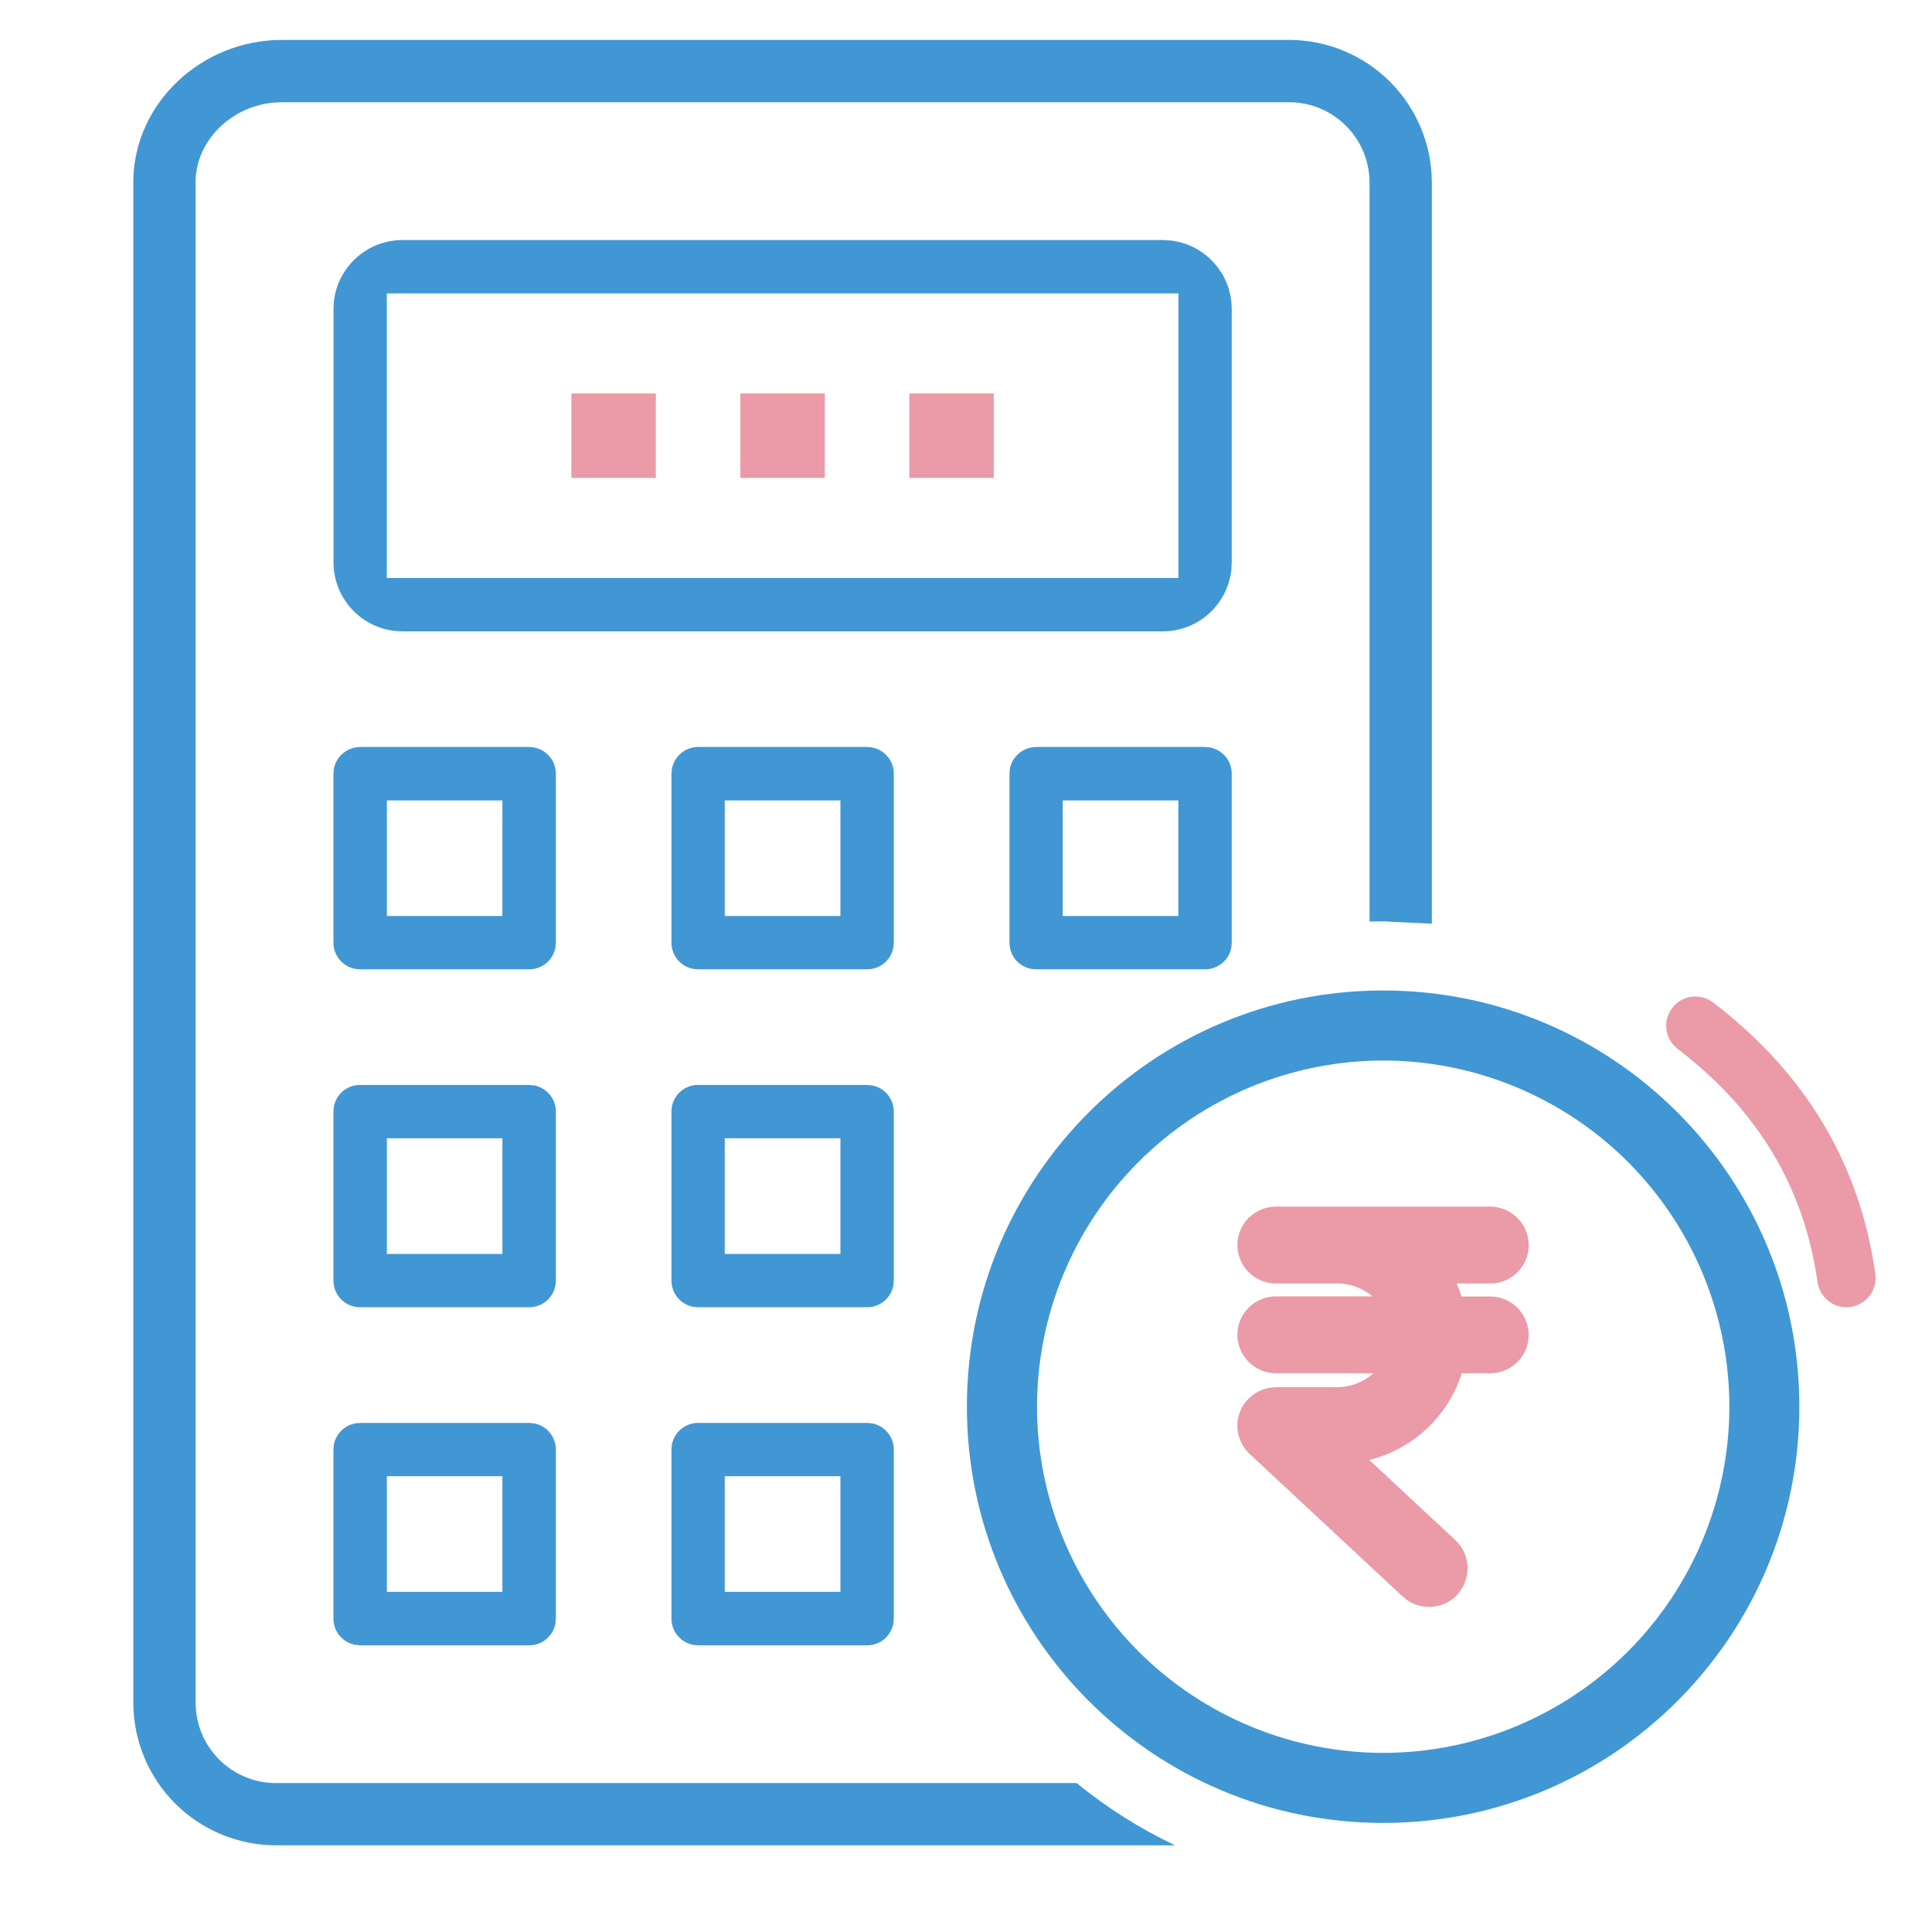
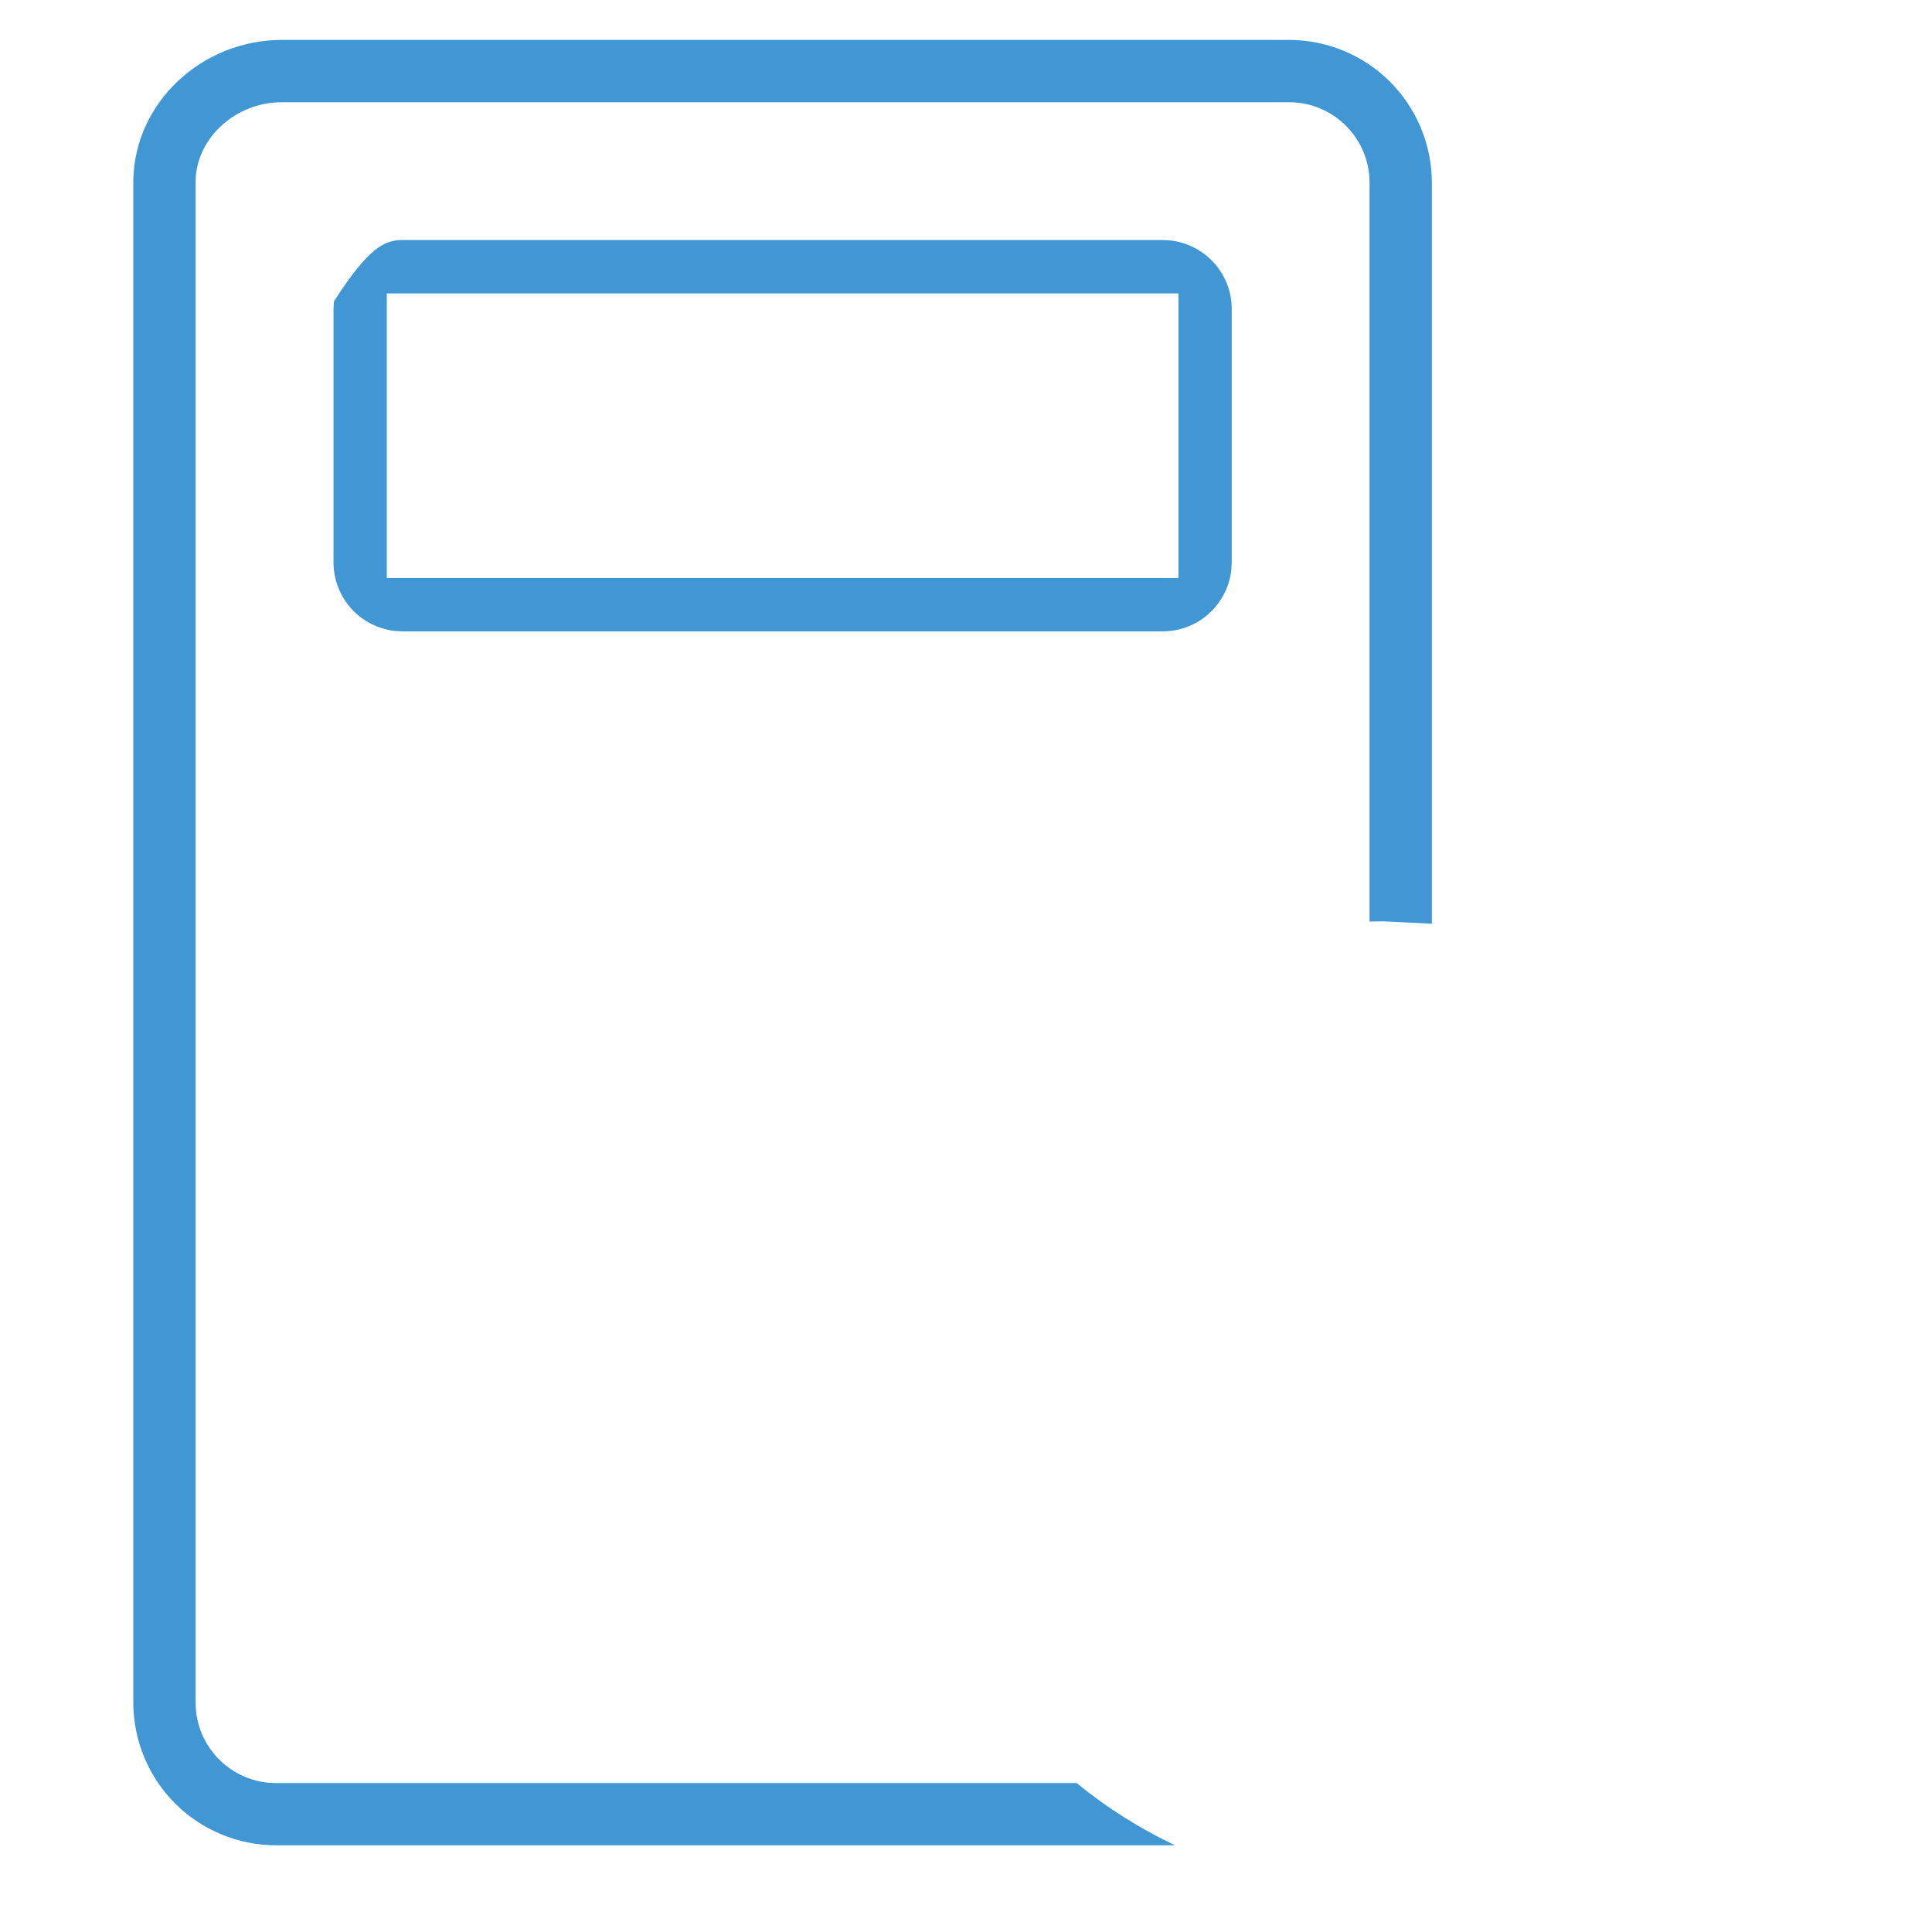
<svg xmlns="http://www.w3.org/2000/svg" width="24" height="24" viewBox="0 0 24 24" fill="none">
-   <path fill-rule="evenodd" clip-rule="evenodd" d="M16.02 0.496H3.501C2.506 0.496 1.67 1.276 1.656 2.242V21.155C1.658 21.623 1.844 22.072 2.175 22.403C2.506 22.734 2.955 22.921 3.423 22.923H14.597C14.16 22.716 13.749 22.456 13.374 22.15H3.425C2.877 22.148 2.432 21.704 2.43 21.154V2.248C2.438 1.72 2.92 1.27 3.501 1.27H16.018C16.566 1.272 17.011 1.717 17.013 2.266V11.448L17.182 11.445L17.787 11.475V2.264C17.785 1.796 17.599 1.348 17.268 1.016C16.937 0.685 16.488 0.498 16.02 0.496ZM4.999 2.982H14.445L14.538 2.987C14.748 3.01 14.941 3.11 15.082 3.267C15.223 3.424 15.301 3.627 15.301 3.838V6.986L15.296 7.08C15.273 7.289 15.173 7.483 15.016 7.624C14.859 7.765 14.656 7.843 14.445 7.843H4.999L4.906 7.838C4.696 7.814 4.502 7.715 4.362 7.558C4.221 7.401 4.143 7.197 4.143 6.986V3.838L4.148 3.745C4.171 3.535 4.271 3.341 4.428 3.201C4.585 3.06 4.788 2.982 4.999 2.982ZM14.639 7.18V3.645H4.805V7.18H14.639Z" fill="#4197D3" />
-   <path fill-rule="evenodd" clip-rule="evenodd" d="M11.296 5.937H12.345V4.888H11.296V5.937ZM9.197 5.937H10.246V4.888H9.197V5.937ZM7.098 5.937H8.147V4.888H7.098V5.937Z" fill="#EB9AA7" />
-   <path fill-rule="evenodd" clip-rule="evenodd" d="M4.474 13.478H6.573L6.633 13.483C6.788 13.511 6.905 13.646 6.905 13.809V15.908L6.9 15.968C6.871 16.123 6.737 16.239 6.574 16.239H4.474L4.414 16.234C4.259 16.206 4.142 16.071 4.142 15.908V13.809L4.147 13.748C4.176 13.593 4.31 13.477 4.473 13.477L4.474 13.478ZM6.241 15.577V14.14H4.806V15.577H6.241ZM4.474 9.279H6.573L6.633 9.285C6.787 9.313 6.905 9.448 6.905 9.61V11.709L6.9 11.769C6.871 11.925 6.737 12.041 6.574 12.041H4.474L4.414 12.036C4.259 12.008 4.142 11.873 4.142 11.71V9.611L4.147 9.552C4.176 9.398 4.31 9.28 4.473 9.28L4.474 9.279ZM6.241 11.379V9.943H4.806V11.379H6.242L6.241 11.379ZM8.672 9.279H10.771L10.831 9.285C10.986 9.313 11.103 9.448 11.103 9.61V11.709L11.098 11.769C11.069 11.925 10.935 12.041 10.772 12.041H8.673L8.613 12.036C8.458 12.008 8.341 11.873 8.341 11.71V9.611L8.346 9.552C8.375 9.398 8.509 9.279 8.672 9.279ZM10.44 11.379V9.943H9.003V11.379H10.44V11.379ZM12.87 9.279H14.97L15.03 9.285C15.184 9.313 15.301 9.448 15.301 9.61V11.709L15.296 11.769C15.268 11.925 15.133 12.041 14.97 12.041H12.871L12.811 12.036C12.656 12.008 12.54 11.873 12.54 11.71V9.611L12.545 9.552C12.573 9.398 12.708 9.28 12.871 9.28L12.87 9.279ZM14.638 11.379V9.943H13.201V11.379H14.638V11.379ZM8.672 13.478H10.771L10.831 13.483C10.986 13.511 11.103 13.646 11.103 13.809V15.908L11.098 15.968C11.069 16.123 10.935 16.239 10.772 16.239H8.673L8.613 16.234C8.458 16.206 8.341 16.071 8.341 15.908V13.809L8.346 13.748C8.375 13.593 8.509 13.477 8.672 13.477V13.478ZM10.44 15.577V14.14H9.003V15.577H10.44ZM4.474 17.676H6.573L6.633 17.681C6.788 17.709 6.905 17.844 6.905 18.008V20.107L6.9 20.167C6.871 20.322 6.737 20.439 6.574 20.439H4.474L4.414 20.433C4.259 20.405 4.142 20.27 4.142 20.108V18.009L4.147 17.948C4.176 17.793 4.31 17.677 4.473 17.677L4.474 17.676ZM6.241 19.775V18.338H4.806V19.775H6.241ZM8.672 17.676H10.771L10.831 17.681C10.986 17.709 11.103 17.844 11.103 18.008V20.107L11.098 20.167C11.069 20.322 10.935 20.439 10.772 20.439H8.673L8.613 20.433C8.458 20.405 8.341 20.27 8.341 20.108V18.009L8.346 17.948C8.375 17.793 8.509 17.676 8.672 17.676ZM10.44 19.775V18.338H9.003V19.775H10.44ZM22.352 17.474C22.352 14.619 20.038 12.304 17.182 12.304C14.326 12.304 12.011 14.618 12.011 17.474C12.011 20.331 14.327 22.645 17.182 22.645C20.037 22.645 22.352 20.331 22.352 17.474ZM12.882 17.474C12.883 16.334 13.336 15.241 14.143 14.434C14.949 13.628 16.042 13.175 17.183 13.174C18.323 13.175 19.416 13.628 20.223 14.434C21.029 15.241 21.482 16.334 21.483 17.474C21.482 18.615 21.029 19.708 20.223 20.515C19.416 21.321 18.323 21.774 17.183 21.775C16.042 21.774 14.949 21.321 14.143 20.515C13.336 19.708 12.883 18.615 12.882 17.474Z" fill="#4197D3" />
-   <path d="M18.51 14.989H15.851C15.725 14.988 15.603 15.039 15.512 15.128C15.422 15.217 15.371 15.339 15.371 15.466C15.371 15.593 15.422 15.715 15.512 15.804C15.603 15.894 15.725 15.944 15.851 15.944H16.613L16.66 15.945L16.742 15.956C16.85 15.977 16.951 16.024 17.036 16.093L17.046 16.104H15.851C15.725 16.104 15.603 16.154 15.513 16.243C15.423 16.332 15.372 16.453 15.371 16.58L15.372 16.624L15.386 16.698C15.412 16.801 15.473 16.892 15.557 16.958C15.641 17.023 15.744 17.059 15.851 17.059H17.058L17.02 17.093C16.902 17.183 16.759 17.231 16.611 17.232H15.851C15.581 17.236 15.366 17.453 15.371 17.719C15.371 17.841 15.425 17.964 15.515 18.053L17.424 19.832C17.616 20.012 17.917 20.003 18.1 19.814L18.131 19.776L18.175 19.706C18.275 19.515 18.239 19.287 18.085 19.138L17.009 18.135L17.052 18.125C17.307 18.054 17.541 17.921 17.733 17.739C17.925 17.556 18.069 17.329 18.153 17.078L18.158 17.059H18.509C18.637 17.06 18.759 17.01 18.849 16.92C18.939 16.831 18.99 16.709 18.99 16.582L18.988 16.536L18.974 16.463C18.947 16.36 18.887 16.269 18.803 16.205C18.719 16.14 18.616 16.105 18.509 16.105H18.155L18.12 16.003L18.094 15.944L18.509 15.944C18.637 15.945 18.759 15.895 18.849 15.805C18.939 15.716 18.99 15.594 18.99 15.467C18.99 15.34 18.939 15.218 18.849 15.129C18.759 15.039 18.637 14.989 18.509 14.989L18.51 14.989ZM22.988 16.236C22.79 16.264 22.607 16.126 22.578 15.927C22.412 14.751 21.838 13.791 20.841 13.03C20.681 12.908 20.651 12.681 20.772 12.522C20.893 12.362 21.121 12.332 21.281 12.453C22.427 13.328 23.103 14.457 23.296 15.825C23.324 16.023 23.186 16.207 22.987 16.235L22.988 16.236Z" fill="#EB9AA7" />
+   <path fill-rule="evenodd" clip-rule="evenodd" d="M16.02 0.496H3.501C2.506 0.496 1.67 1.276 1.656 2.242V21.155C1.658 21.623 1.844 22.072 2.175 22.403C2.506 22.734 2.955 22.921 3.423 22.923H14.597C14.16 22.716 13.749 22.456 13.374 22.15H3.425C2.877 22.148 2.432 21.704 2.43 21.154V2.248C2.438 1.72 2.92 1.27 3.501 1.27H16.018C16.566 1.272 17.011 1.717 17.013 2.266V11.448L17.182 11.445L17.787 11.475V2.264C17.785 1.796 17.599 1.348 17.268 1.016C16.937 0.685 16.488 0.498 16.02 0.496ZM4.999 2.982H14.445L14.538 2.987C14.748 3.01 14.941 3.11 15.082 3.267C15.223 3.424 15.301 3.627 15.301 3.838V6.986L15.296 7.08C15.273 7.289 15.173 7.483 15.016 7.624C14.859 7.765 14.656 7.843 14.445 7.843H4.999L4.906 7.838C4.696 7.814 4.502 7.715 4.362 7.558C4.221 7.401 4.143 7.197 4.143 6.986V3.838L4.148 3.745C4.585 3.06 4.788 2.982 4.999 2.982ZM14.639 7.18V3.645H4.805V7.18H14.639Z" fill="#4197D3" />
</svg>